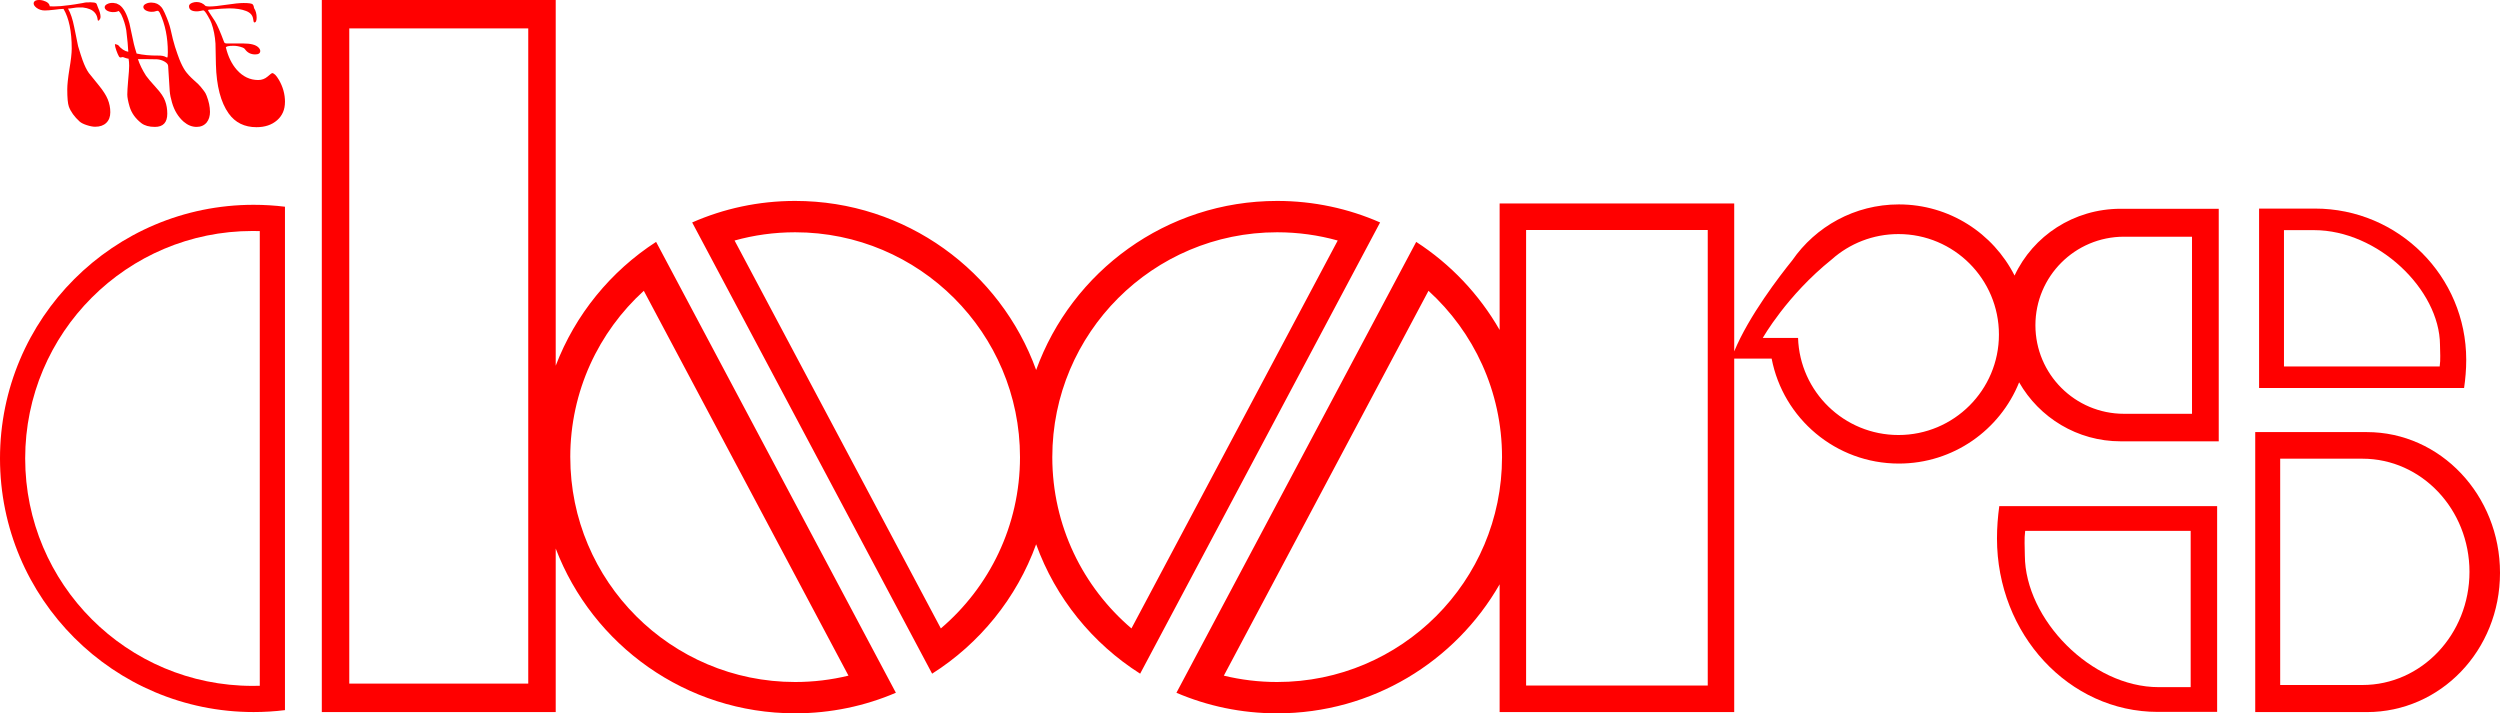
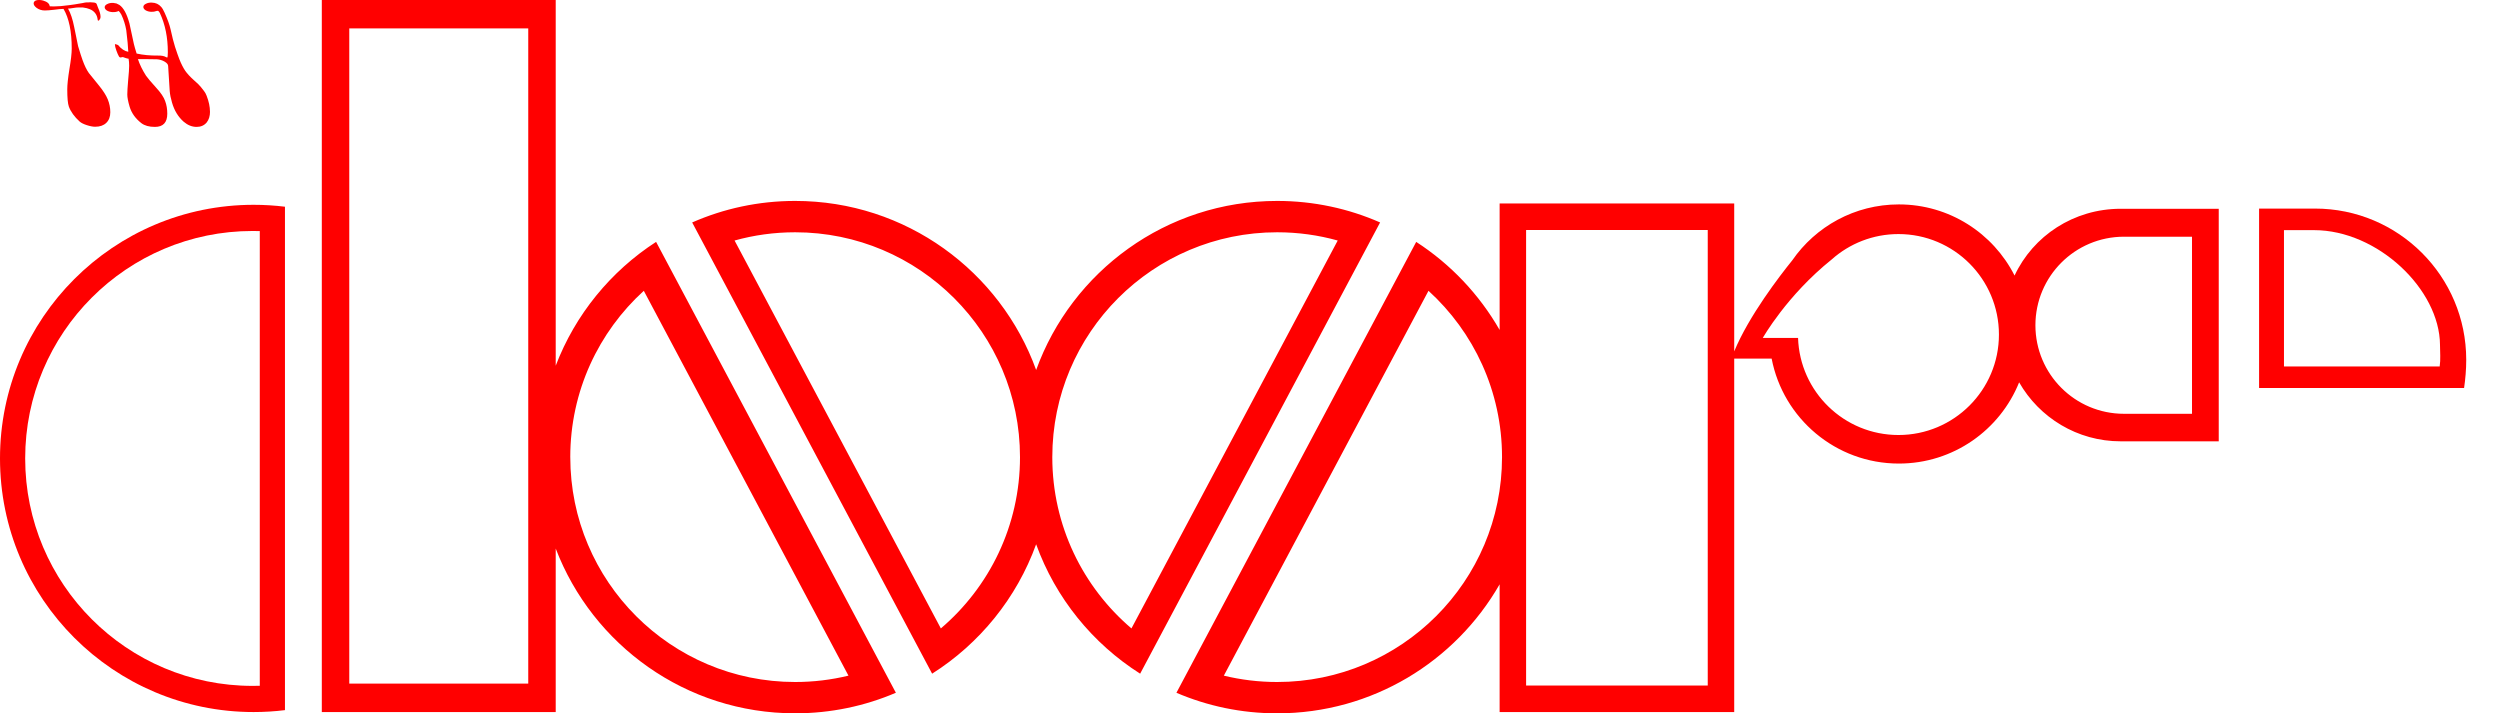
<svg xmlns="http://www.w3.org/2000/svg" xml:space="preserve" width="192.454mm" height="54.915mm" version="1.1" style="shape-rendering:geometricPrecision; text-rendering:geometricPrecision; image-rendering:optimizeQuality; fill-rule:evenodd; clip-rule:evenodd" viewBox="0 0 192.22 54.848">
  <defs>
    <style type="text/css"> .fil0 {fill:red} .fil1 {fill:red} </style>
  </defs>
  <g id="Layer_x0020_1">
    <g id="_740879312">
      <path class="fil0" d="M19.974 52.728l0 -34.96c-0.182,-0.006 -0.366,-0.008 -0.55,-0.008 -9.659,0 -17.488,7.83 -17.488,17.488 0,9.659 7.83,17.488 17.488,17.488 0.184,0 0.367,-0.003 0.55,-0.009zm-19.974 -17.48l0 0c0,-10.77 8.731,-19.501 19.501,-19.501 0.816,0 1.62,0.05 2.409,0.147l0 38.707c-0.789,0.097 -1.593,0.147 -2.409,0.147 -10.77,0 -19.501,-8.73 -19.501,-19.501z" />
-       <path class="fil0" d="M175.319 52.668l6.325 0c4.545,0 8.229,-3.895 8.229,-8.7 0,-4.805 -3.684,-8.7 -8.229,-8.7l-6.325 0 0 17.401zm-1.919 2.083l0 0 0 -21.528 8.584 0c5.653,0 10.236,4.845 10.236,10.822 0,5.977 -4.583,10.706 -10.236,10.706l-8.584 0z" />
      <path class="fil0" d="M175.61 17.695l0 10.481 11.973 0c0.078,-0.543 0.027,-1.081 0.024,-1.655 -0.025,-4.276 -4.801,-8.826 -9.68,-8.826l-2.317 0zm-1.914 -1.658l0 0 4.299 0c6.422,0 11.628,5.206 11.628,11.628 0,0.756 -0.062,1.454 -0.165,2.169l-15.762 0 0 -13.798z" />
      <path class="fil0" d="M117.339 17.686l0 35.024 13.966 0 0 -35.024 -13.966 0zm23.511 2.252l0 0c-3.472,2.781 -5.314,6.047 -5.314,6.047l2.713 0c0.138,4.145 3.542,7.462 7.72,7.462 4.266,0 7.725,-3.458 7.725,-7.725 0,-4.266 -3.458,-7.725 -7.725,-7.725 -1.964,0 -3.757,0.733 -5.12,1.94zm27.689 -1.738l0 0 -5.232 0c-3.76,0 -6.808,3.048 -6.808,6.808 0,3.76 3.048,6.808 6.808,6.808l5.232 0 0 -13.615zm-53.051 16.948l0 0c0,-5.068 -2.18,-9.626 -5.654,-12.789l-15.735 29.59c1.314,0.32 2.687,0.489 4.099,0.489 9.549,0 17.29,-7.741 17.29,-17.29zm-0.185 9.779l0 0c-3.396,5.927 -9.784,9.92 -17.105,9.92 -2.749,0 -5.367,-0.563 -7.745,-1.581l18.436 -34.667c2.641,1.709 4.846,4.034 6.414,6.77l0 -9.724 18.037 0 0 11.372c1.131,-2.733 3.49,-5.795 4.461,-6.997 1.798,-2.6 4.8,-4.303 8.2,-4.303 3.886,0 7.253,2.225 8.895,5.471 1.426,-3.052 4.544,-5.136 8.161,-5.136l7.537 0 0 17.88 -7.537 0c-3.344,0 -6.262,-1.826 -7.81,-4.535 -1.473,3.661 -5.058,6.245 -9.246,6.245 -4.856,0 -8.9,-3.474 -9.783,-8.072l-2.878 0 0 27.18 -18.037 0 0 -9.823zm-58.823 -26.434l0 0 15.86 29.825c3.724,-3.171 6.086,-7.894 6.086,-13.169 0,-9.549 -7.741,-17.29 -17.29,-17.29 -1.613,0 -3.175,0.221 -4.657,0.634zm46.375 0l0 0 -15.86 29.825c-3.724,-3.171 -6.086,-7.894 -6.086,-13.169 0,-9.549 7.741,-17.29 17.29,-17.29 1.613,0 3.175,0.221 4.657,0.634zm-49.634 -1.389l0 0c2.422,-1.064 5.1,-1.655 7.916,-1.655 8.527,0 15.789,5.418 18.531,12.999 2.741,-7.581 10.003,-12.999 18.53,-12.999 2.816,0 5.493,0.591 7.916,1.655l-18.45 34.694c-3.659,-2.32 -6.501,-5.813 -7.997,-9.95 -1.496,4.137 -4.338,7.63 -7.997,9.95l-18.45 -34.694zm-9.374 18.044l0 0c0,-5.068 2.18,-9.626 5.654,-12.789l15.736 29.59c-1.314,0.32 -2.687,0.489 -4.099,0.489 -9.549,0 -17.29,-7.741 -17.29,-17.29zm-16.992 -32.965l0 0 0 50.38 13.761 0 0 -50.38 -13.761 0zm15.873 25.936l0 0c1.503,-3.935 4.231,-7.264 7.718,-9.521l18.436 34.667c-2.377,1.018 -4.996,1.581 -7.745,1.581 -8.404,0 -15.579,-5.262 -18.409,-12.671l0 12.572 -17.985 0 0 -54.748 17.985 0 0 28.121z" />
-       <path class="fil0" d="M168.436 52.834l0 -12.018 -12.724 0c-0.083,0.623 -0.029,1.239 -0.026,1.897 0.027,4.904 5.103,10.12 10.287,10.12l2.463 0zm2.035 1.902l0 0 -4.569 0c-6.825,0 -12.358,-5.97 -12.358,-13.334 0,-0.867 0.066,-1.667 0.176,-2.487l16.751 0 0 15.822z" />
      <g>
        <path class="fil1" d="M8.481 8.628c0,0.347 -0.103,0.619 -0.31,0.819 -0.206,0.199 -0.49,0.298 -0.852,0.298 -0.177,0 -0.391,-0.04 -0.642,-0.122 -0.251,-0.081 -0.435,-0.173 -0.553,-0.277 -0.406,-0.369 -0.682,-0.752 -0.83,-1.151 -0.081,-0.229 -0.122,-0.671 -0.122,-1.327 0,-0.347 0.055,-0.867 0.166,-1.56 0.118,-0.693 0.177,-1.217 0.177,-1.571 0,-1.32 -0.21,-2.338 -0.631,-3.053 -0.162,0 -0.402,0.022 -0.719,0.066 -0.317,0.037 -0.557,0.055 -0.719,0.055 -0.236,0 -0.446,-0.066 -0.63,-0.199 -0.185,-0.14 -0.258,-0.277 -0.221,-0.409 0.044,-0.133 0.181,-0.199 0.409,-0.199 0.103,0 0.206,0.015 0.31,0.044 0.324,0.096 0.494,0.243 0.509,0.442 0.059,0.007 0.166,0.011 0.321,0.011 0.317,0 0.712,-0.033 1.184,-0.1 0.207,-0.022 0.538,-0.074 0.996,-0.155 0.17,-0.037 0.277,-0.055 0.321,-0.055 0.015,0 0.063,0 0.144,0 0.074,-0.007 0.122,-0.011 0.144,-0.011 0.17,0.007 0.269,0.015 0.299,0.022 0.103,0.015 0.17,0.051 0.199,0.11 0.044,0.103 0.078,0.192 0.1,0.266 0.133,0.295 0.199,0.531 0.199,0.708 0,0.059 -0.007,0.107 -0.022,0.144 -0.052,0.111 -0.103,0.166 -0.155,0.166 -0.022,0 -0.037,-0.026 -0.044,-0.077 -0.037,-0.339 -0.199,-0.59 -0.487,-0.752 -0.044,-0.029 -0.162,-0.074 -0.354,-0.133 -0.066,-0.015 -0.17,-0.033 -0.31,-0.055 0,0 -0.111,0 -0.332,0 -0.096,0 -0.232,0.015 -0.409,0.044 -0.17,0.03 -0.299,0.044 -0.387,0.044 0.199,0.347 0.358,0.822 0.476,1.427 0.17,0.863 0.269,1.35 0.298,1.46 0.155,0.516 0.269,0.874 0.343,1.073 0.155,0.428 0.317,0.759 0.486,0.996 0.266,0.332 0.531,0.66 0.796,0.985 0.31,0.384 0.527,0.726 0.653,1.029 0.133,0.324 0.199,0.656 0.199,0.996z" />
        <path class="fil1" d="M16.147 8.584c0,0.339 -0.085,0.616 -0.254,0.83 -0.192,0.229 -0.45,0.343 -0.775,0.343 -0.354,0 -0.686,-0.133 -0.996,-0.398 -0.42,-0.369 -0.719,-0.859 -0.896,-1.471 -0.096,-0.324 -0.155,-0.619 -0.177,-0.885l-0.122 -1.936c-0.007,-0.118 -0.099,-0.229 -0.276,-0.332 -0.177,-0.103 -0.372,-0.162 -0.586,-0.177 -0.14,-0.008 -0.402,-0.011 -0.785,-0.011 0.059,0 -0.166,0 -0.675,0 0.133,0.406 0.339,0.83 0.62,1.272 0.103,0.155 0.369,0.468 0.796,0.94 0.346,0.376 0.572,0.712 0.675,1.007 0.111,0.295 0.166,0.619 0.166,0.973 0,0.679 -0.317,1.018 -0.951,1.018 -0.443,0 -0.789,-0.096 -1.04,-0.287 -0.457,-0.354 -0.76,-0.778 -0.907,-1.272 -0.118,-0.406 -0.177,-0.715 -0.177,-0.929 0,-0.214 0.022,-0.579 0.066,-1.095 0.051,-0.516 0.077,-0.889 0.077,-1.117 0,-0.214 -0.015,-0.395 -0.044,-0.542 -0.074,-0.007 -0.163,-0.03 -0.265,-0.067 -0.103,-0.044 -0.166,-0.066 -0.188,-0.066 0.037,0 -0.011,0.011 -0.144,0.033 -0.051,0.015 -0.1,-0.011 -0.144,-0.077 -0.059,-0.096 -0.125,-0.247 -0.199,-0.454 -0.074,-0.206 -0.111,-0.361 -0.111,-0.465 0,-0.044 0.081,-0.03 0.243,0.044 0.236,0.295 0.498,0.468 0.785,0.52 -0.015,-0.376 -0.066,-0.929 -0.155,-1.659 -0.074,-0.42 -0.199,-0.818 -0.376,-1.194 -0.067,-0.125 -0.137,-0.221 -0.21,-0.287 -0.125,0.066 -0.28,0.096 -0.465,0.088 -0.17,-0.007 -0.317,-0.048 -0.442,-0.122 -0.118,-0.081 -0.173,-0.17 -0.166,-0.266 0.007,-0.096 0.074,-0.173 0.199,-0.232 0.125,-0.066 0.277,-0.096 0.453,-0.088 0.044,0 0.129,0.015 0.255,0.044 0.051,0.022 0.125,0.059 0.221,0.111 0.317,0.214 0.575,0.686 0.774,1.416 0.111,0.531 0.225,1.062 0.343,1.593 0.044,0.184 0.115,0.428 0.21,0.73 0.501,0.111 1.043,0.162 1.626,0.155 0.281,-0.007 0.494,0.033 0.642,0.122 0.037,0.022 0.063,0.033 0.077,0.033 0.037,0 0.055,-0.136 0.055,-0.409 0,-1.136 -0.203,-2.139 -0.609,-3.009 -0.015,-0.044 -0.055,-0.1 -0.122,-0.166 -0.037,-0.015 -0.081,-0.015 -0.133,0 -0.133,0.051 -0.269,0.074 -0.409,0.066 -0.17,-0.007 -0.317,-0.048 -0.443,-0.122 -0.118,-0.081 -0.173,-0.17 -0.166,-0.266 0.007,-0.096 0.074,-0.173 0.199,-0.232 0.125,-0.066 0.277,-0.096 0.454,-0.088 0.295,0.007 0.535,0.118 0.719,0.332 0.081,0.088 0.17,0.24 0.266,0.454 0.228,0.509 0.38,0.929 0.453,1.261 0.125,0.575 0.24,1.025 0.343,1.349 0.14,0.428 0.251,0.745 0.332,0.951 0.147,0.369 0.298,0.667 0.454,0.896 0.155,0.221 0.372,0.457 0.652,0.708 0.287,0.251 0.472,0.431 0.553,0.542 0.081,0.103 0.162,0.207 0.243,0.31 0.081,0.103 0.147,0.225 0.199,0.365 0.169,0.435 0.254,0.841 0.254,1.217z" />
-         <path class="fil1" d="M21.91 7.843c0,0.583 -0.203,1.051 -0.608,1.405 -0.406,0.354 -0.933,0.531 -1.582,0.531 -0.922,0 -1.634,-0.35 -2.135,-1.051 -0.612,-0.856 -0.94,-2.113 -0.984,-3.772 -0.007,-0.531 -0.018,-1.066 -0.033,-1.604 -0.037,-0.575 -0.14,-1.099 -0.31,-1.571 -0.044,-0.133 -0.136,-0.317 -0.277,-0.553 -0.163,-0.287 -0.28,-0.431 -0.354,-0.431 -0.037,0 -0.111,0.015 -0.221,0.044 -0.111,0.022 -0.199,0.033 -0.266,0.033 -0.405,0 -0.608,-0.133 -0.608,-0.398 0,-0.103 0.077,-0.188 0.232,-0.254 0.111,-0.044 0.229,-0.067 0.354,-0.067 0.266,0 0.498,0.103 0.697,0.31 0.096,0.022 0.192,0.033 0.288,0.033 0.287,0 0.723,-0.044 1.305,-0.133 0.583,-0.089 1.022,-0.133 1.317,-0.133 0.42,0 0.656,0.037 0.708,0.111 0.059,0.074 0.092,0.166 0.1,0.277 0.133,0.206 0.199,0.45 0.199,0.73 0,0.251 -0.059,0.376 -0.177,0.376 -0.022,0 -0.041,-0.022 -0.055,-0.066 -0.008,-0.052 -0.022,-0.133 -0.044,-0.243 -0.051,-0.265 -0.232,-0.457 -0.542,-0.575 -0.339,-0.133 -0.771,-0.199 -1.294,-0.199 -0.251,0 -0.763,0.033 -1.538,0.1 -0.059,0.007 -0.088,0.022 -0.088,0.044 0,0.022 0.081,0.155 0.243,0.398 0.199,0.302 0.299,0.454 0.299,0.454 0.17,0.28 0.402,0.815 0.697,1.604 0.022,0.066 0.096,0.1 0.221,0.1l1.272 0c0.553,0 0.933,0.1 1.139,0.299 0.096,0.096 0.144,0.188 0.144,0.277 0,0.177 -0.129,0.265 -0.387,0.265 -0.339,0 -0.601,-0.133 -0.785,-0.398 -0.037,-0.059 -0.1,-0.103 -0.188,-0.133 -0.243,-0.089 -0.476,-0.133 -0.697,-0.133 -0.391,0 -0.586,0.048 -0.586,0.144 0,0.007 0.004,0.015 0.011,0.022 0.17,0.686 0.446,1.246 0.83,1.682 0.465,0.524 1.014,0.785 1.648,0.785 0.273,0 0.513,-0.088 0.719,-0.266 0.206,-0.177 0.321,-0.266 0.343,-0.266 0.147,0 0.321,0.17 0.52,0.509 0.317,0.538 0.475,1.11 0.475,1.715z" />
      </g>
    </g>
  </g>
</svg>